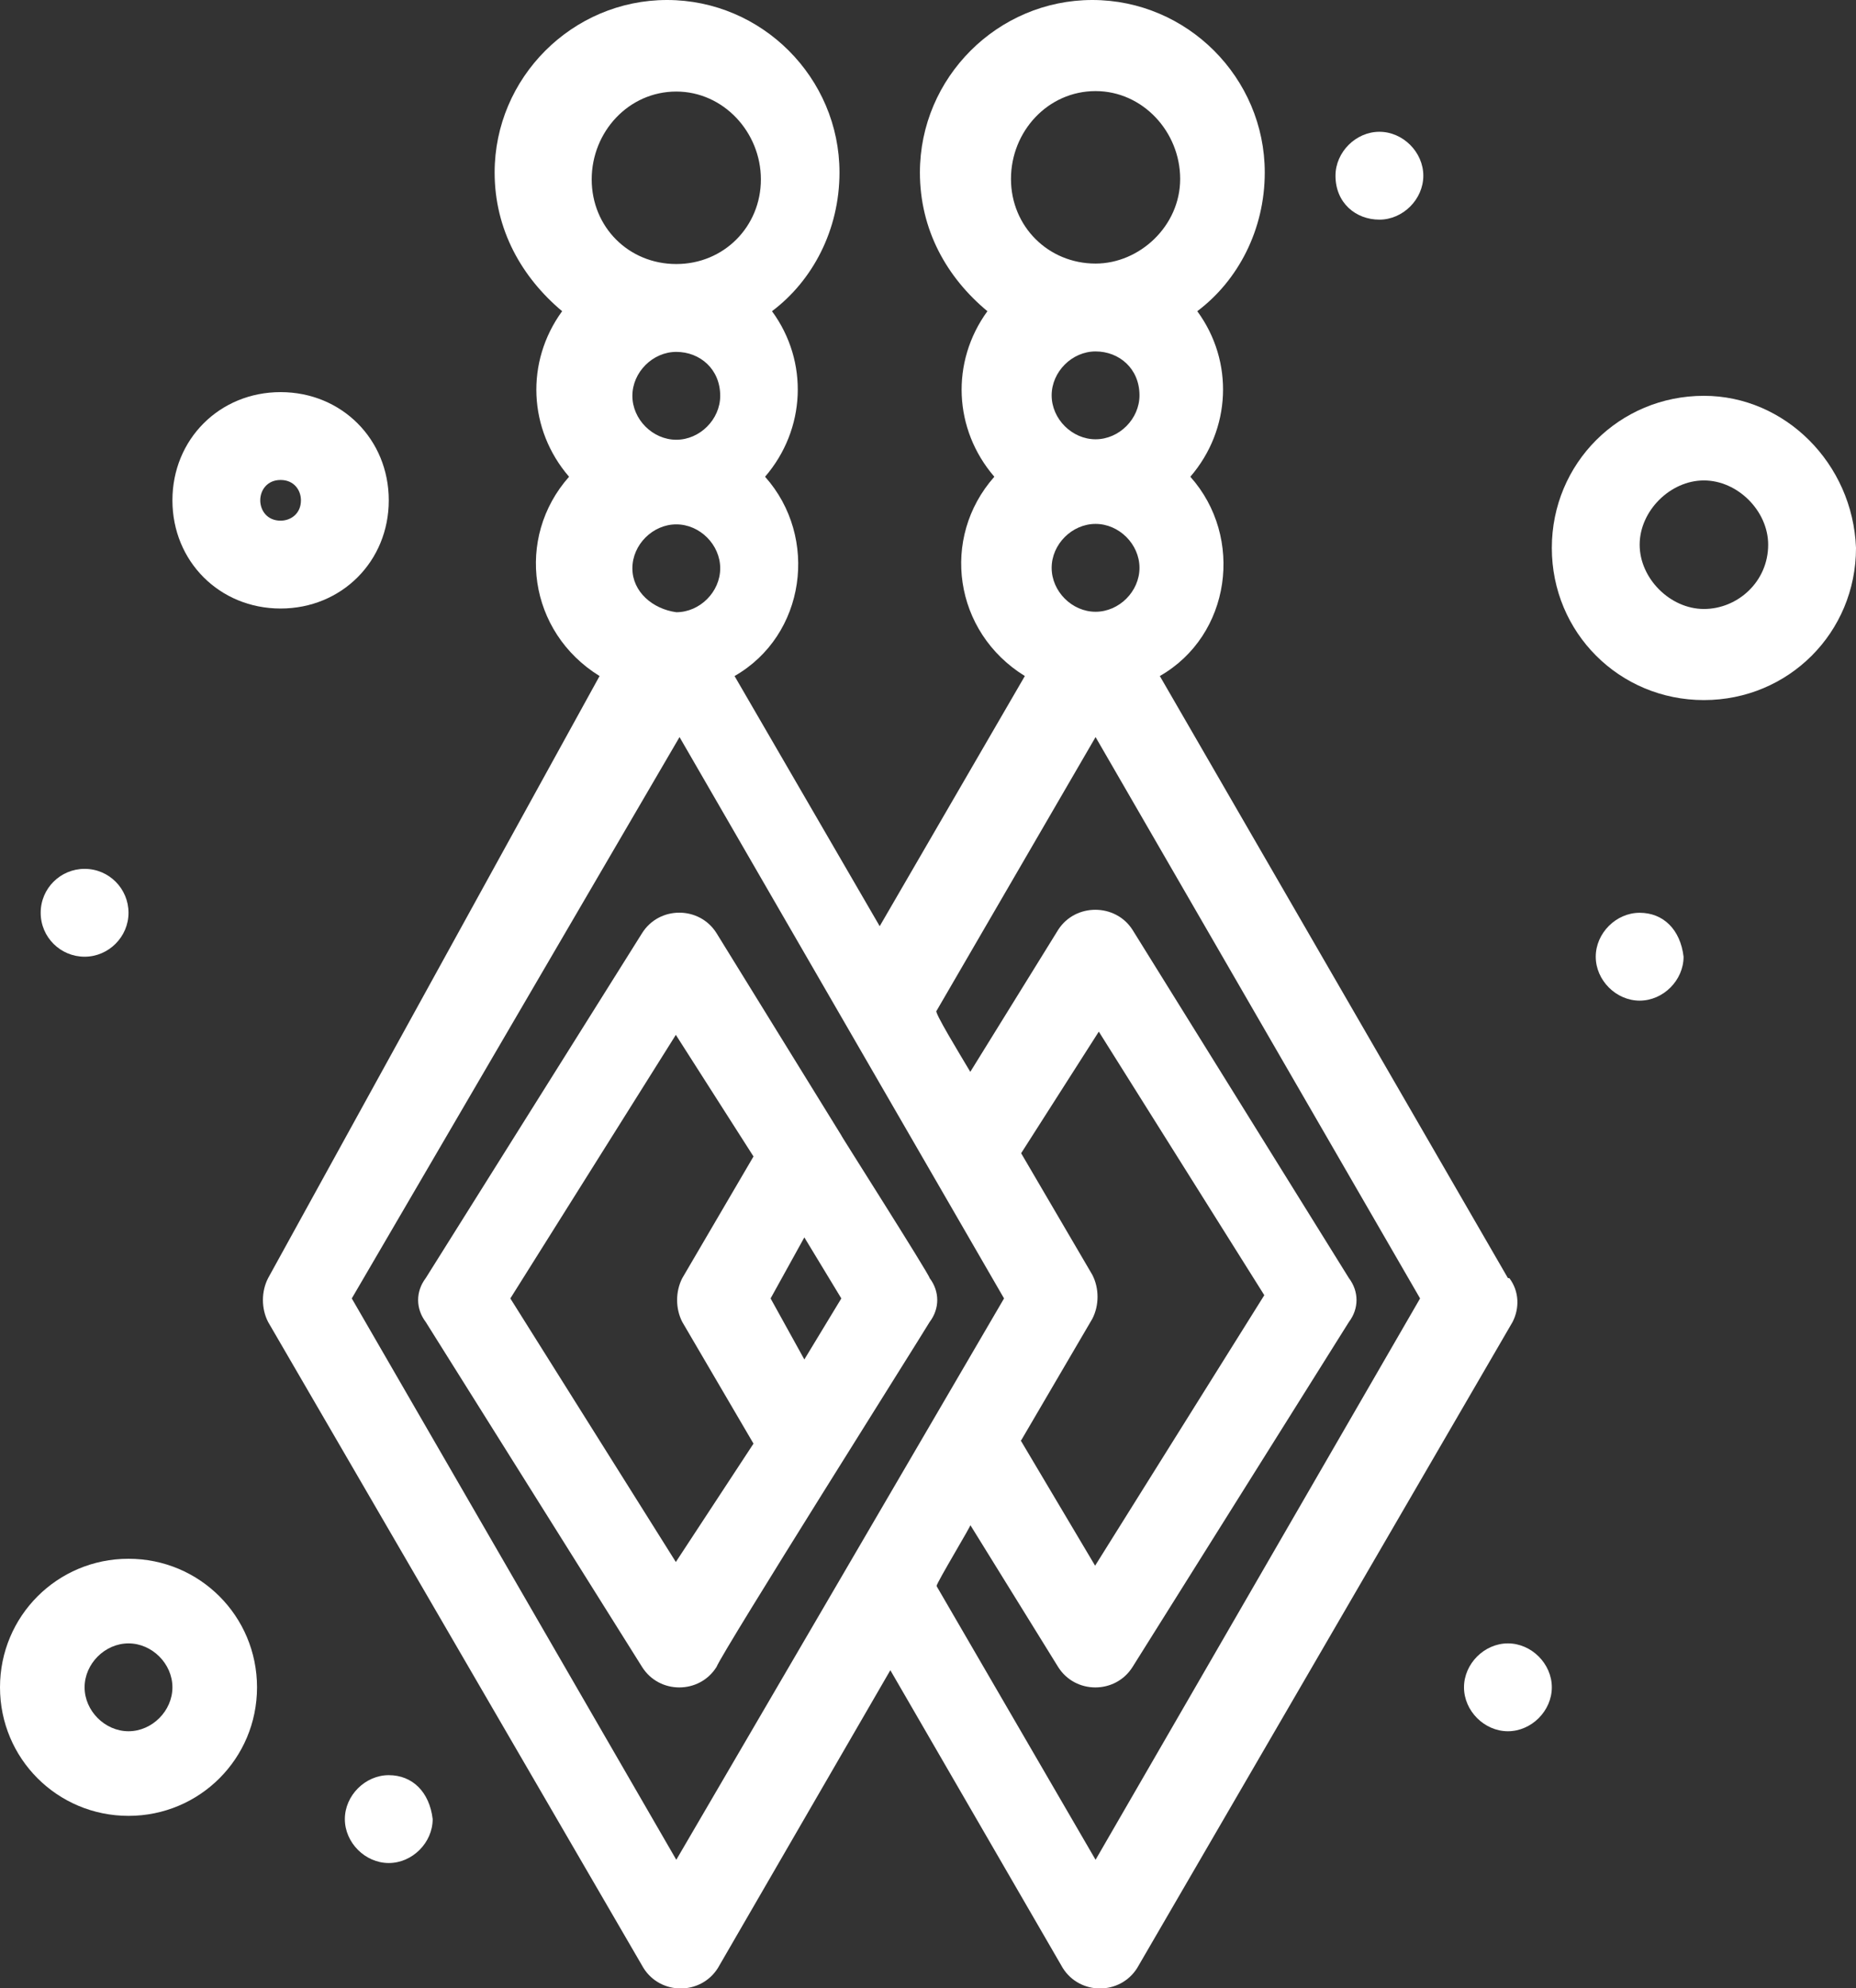
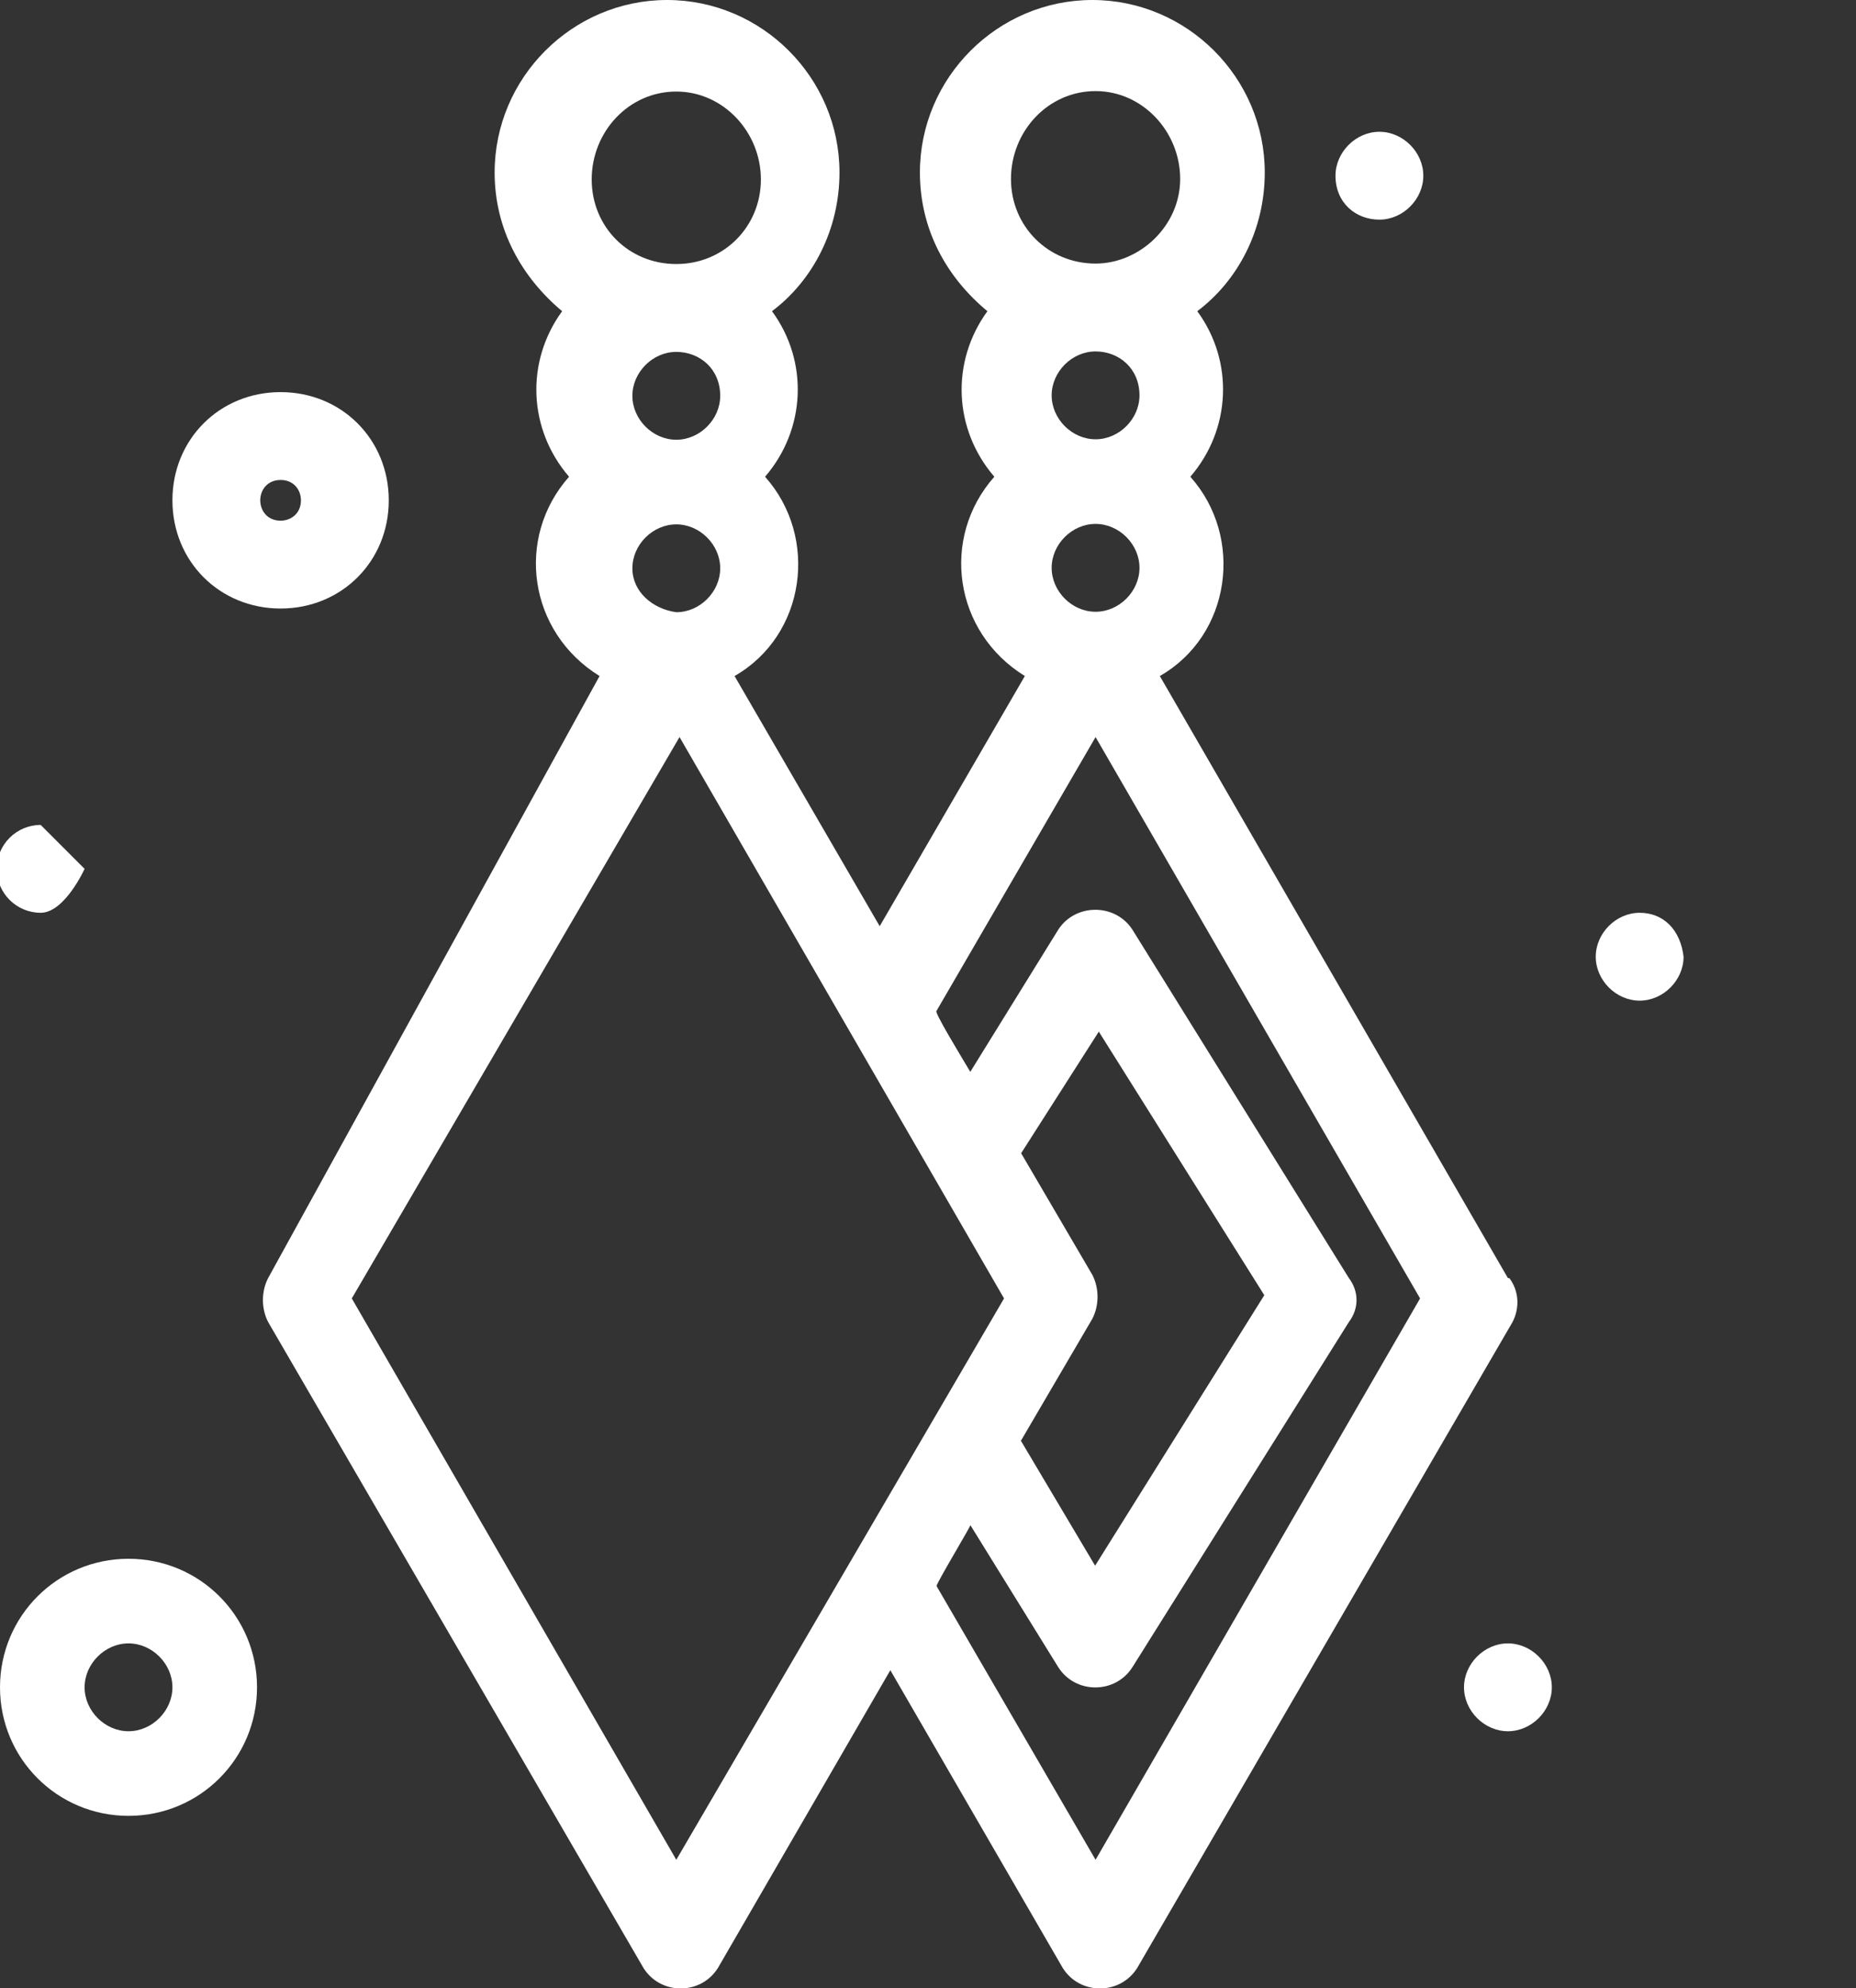
<svg xmlns="http://www.w3.org/2000/svg" id="Capa_1" data-name="Capa 1" viewBox="0 0 40.15 43">
  <rect x="0" y="0" width="40.15" height="43" fill="#333333" stroke="none" />
  <defs>
    <style> .cls-1 { fill: #fff; } </style>
  </defs>
  <g id="_516_Custom_Earrings_Dangling_Earrings" data-name="516, Custom Earrings, Dangling Earrings">
    <g>
      <path class="cls-1" d="m32.62,27.64l-7.53-13.02c1.54-.88,1.83-3,.66-4.31.88-1.02.95-2.49.15-3.58.88-.66,1.46-1.76,1.46-3,0-2.05-1.68-3.73-3.73-3.73s-3.73,1.68-3.73,3.73c0,1.24.58,2.27,1.46,3-.8,1.1-.73,2.56.15,3.58-1.17,1.32-.88,3.36.66,4.31l-3.14,5.41-3.14-5.41c1.54-.88,1.83-3,.66-4.31.88-1.02.95-2.49.15-3.58.88-.66,1.46-1.76,1.46-3,0-2.05-1.68-3.73-3.73-3.73s-3.73,1.68-3.73,3.73c0,1.24.59,2.27,1.46,3-.8,1.1-.73,2.56.15,3.58-1.17,1.32-.88,3.36.66,4.31l-7.17,13.02c-.15.29-.15.66,0,.95l8.12,13.97c.37.59,1.24.59,1.61,0l3.73-6.44,3.73,6.44c.37.59,1.24.59,1.61,0l8.12-13.97c.15-.29.15-.66-.07-.95Zm-9.87-15.36c0-.51.44-.95.95-.95s.95.44.95.95-.44.95-.95.95-.95-.44-.95-.95Zm.95-10.31c1.02,0,1.83.88,1.83,1.9s-.88,1.83-1.83,1.83c-1.02,0-1.83-.8-1.83-1.83s.8-1.9,1.83-1.9Zm.95,6.58c0,.51-.44.95-.95.95s-.95-.44-.95-.95.44-.95.95-.95.95.37.95.95Zm-2.56,22.6l1.54-2.63c.15-.29.15-.66,0-.95l-1.54-2.63,1.68-2.63,3.58,5.7-3.66,5.85-1.61-2.71ZM13.68,12.29c0-.51.44-.95.95-.95s.95.44.95.95-.44.95-.95.95c-.51-.07-.95-.44-.95-.95Zm.95-10.31c1.02,0,1.83.88,1.83,1.9s-.8,1.83-1.83,1.83-1.83-.8-1.83-1.83.8-1.9,1.83-1.9Zm.95,6.58c0,.51-.44.95-.95.95s-.95-.44-.95-.95.44-.95.95-.95.95.37.95.95Zm-.95,31.66l-7.02-12.14,7.09-12.14,7.02,12.14-7.09,12.14Zm9.07,0l-3.44-5.92c0-.07.8-1.39.73-1.32l1.9,3.07c.37.59,1.24.59,1.61,0l4.68-7.46c.22-.29.22-.66,0-.95l-4.68-7.53c-.37-.58-1.24-.58-1.61,0l-1.9,3.07c-.22-.37-.8-1.32-.73-1.32l3.44-5.92,7.02,12.14-7.02,12.14Z" />
-       <path class="cls-1" d="m20.11,28.59c.22-.29.22-.66,0-.95,0-.07-2.05-3.29-1.9-3.07l-2.71-4.39c-.37-.59-1.24-.59-1.61,0l-4.68,7.46c-.22.29-.22.66,0,.95l4.68,7.46c.37.59,1.24.59,1.61,0,.15-.37,4.39-7.09,4.61-7.46Zm-3.44-.51l.73-1.32.8,1.32-.8,1.32-.73-1.32Zm-2.05,5.7l-3.58-5.7,3.58-5.7,1.68,2.63-1.54,2.63c-.15.29-.15.66,0,.95l1.54,2.63-1.68,2.56Z" />
      <path class="cls-1" d="m2.78,33.71c-1.54,0-2.78,1.24-2.78,2.78s1.24,2.78,2.78,2.78,2.78-1.24,2.78-2.78-1.24-2.78-2.78-2.78Zm0,3.73c-.51,0-.95-.44-.95-.95s.44-.95.95-.95.95.44.95.95-.44.95-.95.95Z" />
      <path class="cls-1" d="m6.07,13.16c1.32,0,2.34-1.02,2.34-2.34s-1.02-2.34-2.34-2.34-2.34,1.02-2.34,2.34,1.02,2.34,2.34,2.34Zm0-2.78c.29,0,.44.22.44.44,0,.29-.22.44-.44.44-.29,0-.44-.22-.44-.44s.15-.44.44-.44Z" />
-       <path class="cls-1" d="m36.86,8.56c-1.83,0-3.29,1.46-3.29,3.29s1.46,3.29,3.29,3.29,3.29-1.46,3.29-3.29c-.07-1.83-1.54-3.29-3.29-3.29Zm0,4.61c-.73,0-1.39-.66-1.39-1.39s.66-1.39,1.39-1.39,1.39.66,1.39,1.39c0,.8-.66,1.39-1.39,1.39Z" />
-       <path class="cls-1" d="m1.83,18.79c.53,0,.95.43.95.95s-.43.95-.95.95-.95-.42-.95-.95.43-.95.95-.95Z" />
+       <path class="cls-1" d="m1.83,18.79s-.43.95-.95.95-.95-.42-.95-.95.43-.95.95-.95Z" />
      <path class="cls-1" d="m35.47,19.74c-.51,0-.95.44-.95.95s.44.95.95.95.95-.44.95-.95c-.07-.59-.44-.95-.95-.95Z" />
      <path class="cls-1" d="m32.62,35.54c-.51,0-.95.44-.95.95s.44.95.95.95.95-.44.95-.95-.44-.95-.95-.95Z" />
      <path class="cls-1" d="m29.84,4.75c.51,0,.95-.44.95-.95s-.44-.95-.95-.95-.95.44-.95.95c0,.59.44.95.95.95Z" />
-       <path class="cls-1" d="m8.41,38.39c-.51,0-.95.44-.95.95s.44.95.95.95.95-.44.95-.95c-.07-.59-.44-.95-.95-.95Z" />
    </g>
  </g>
</svg>